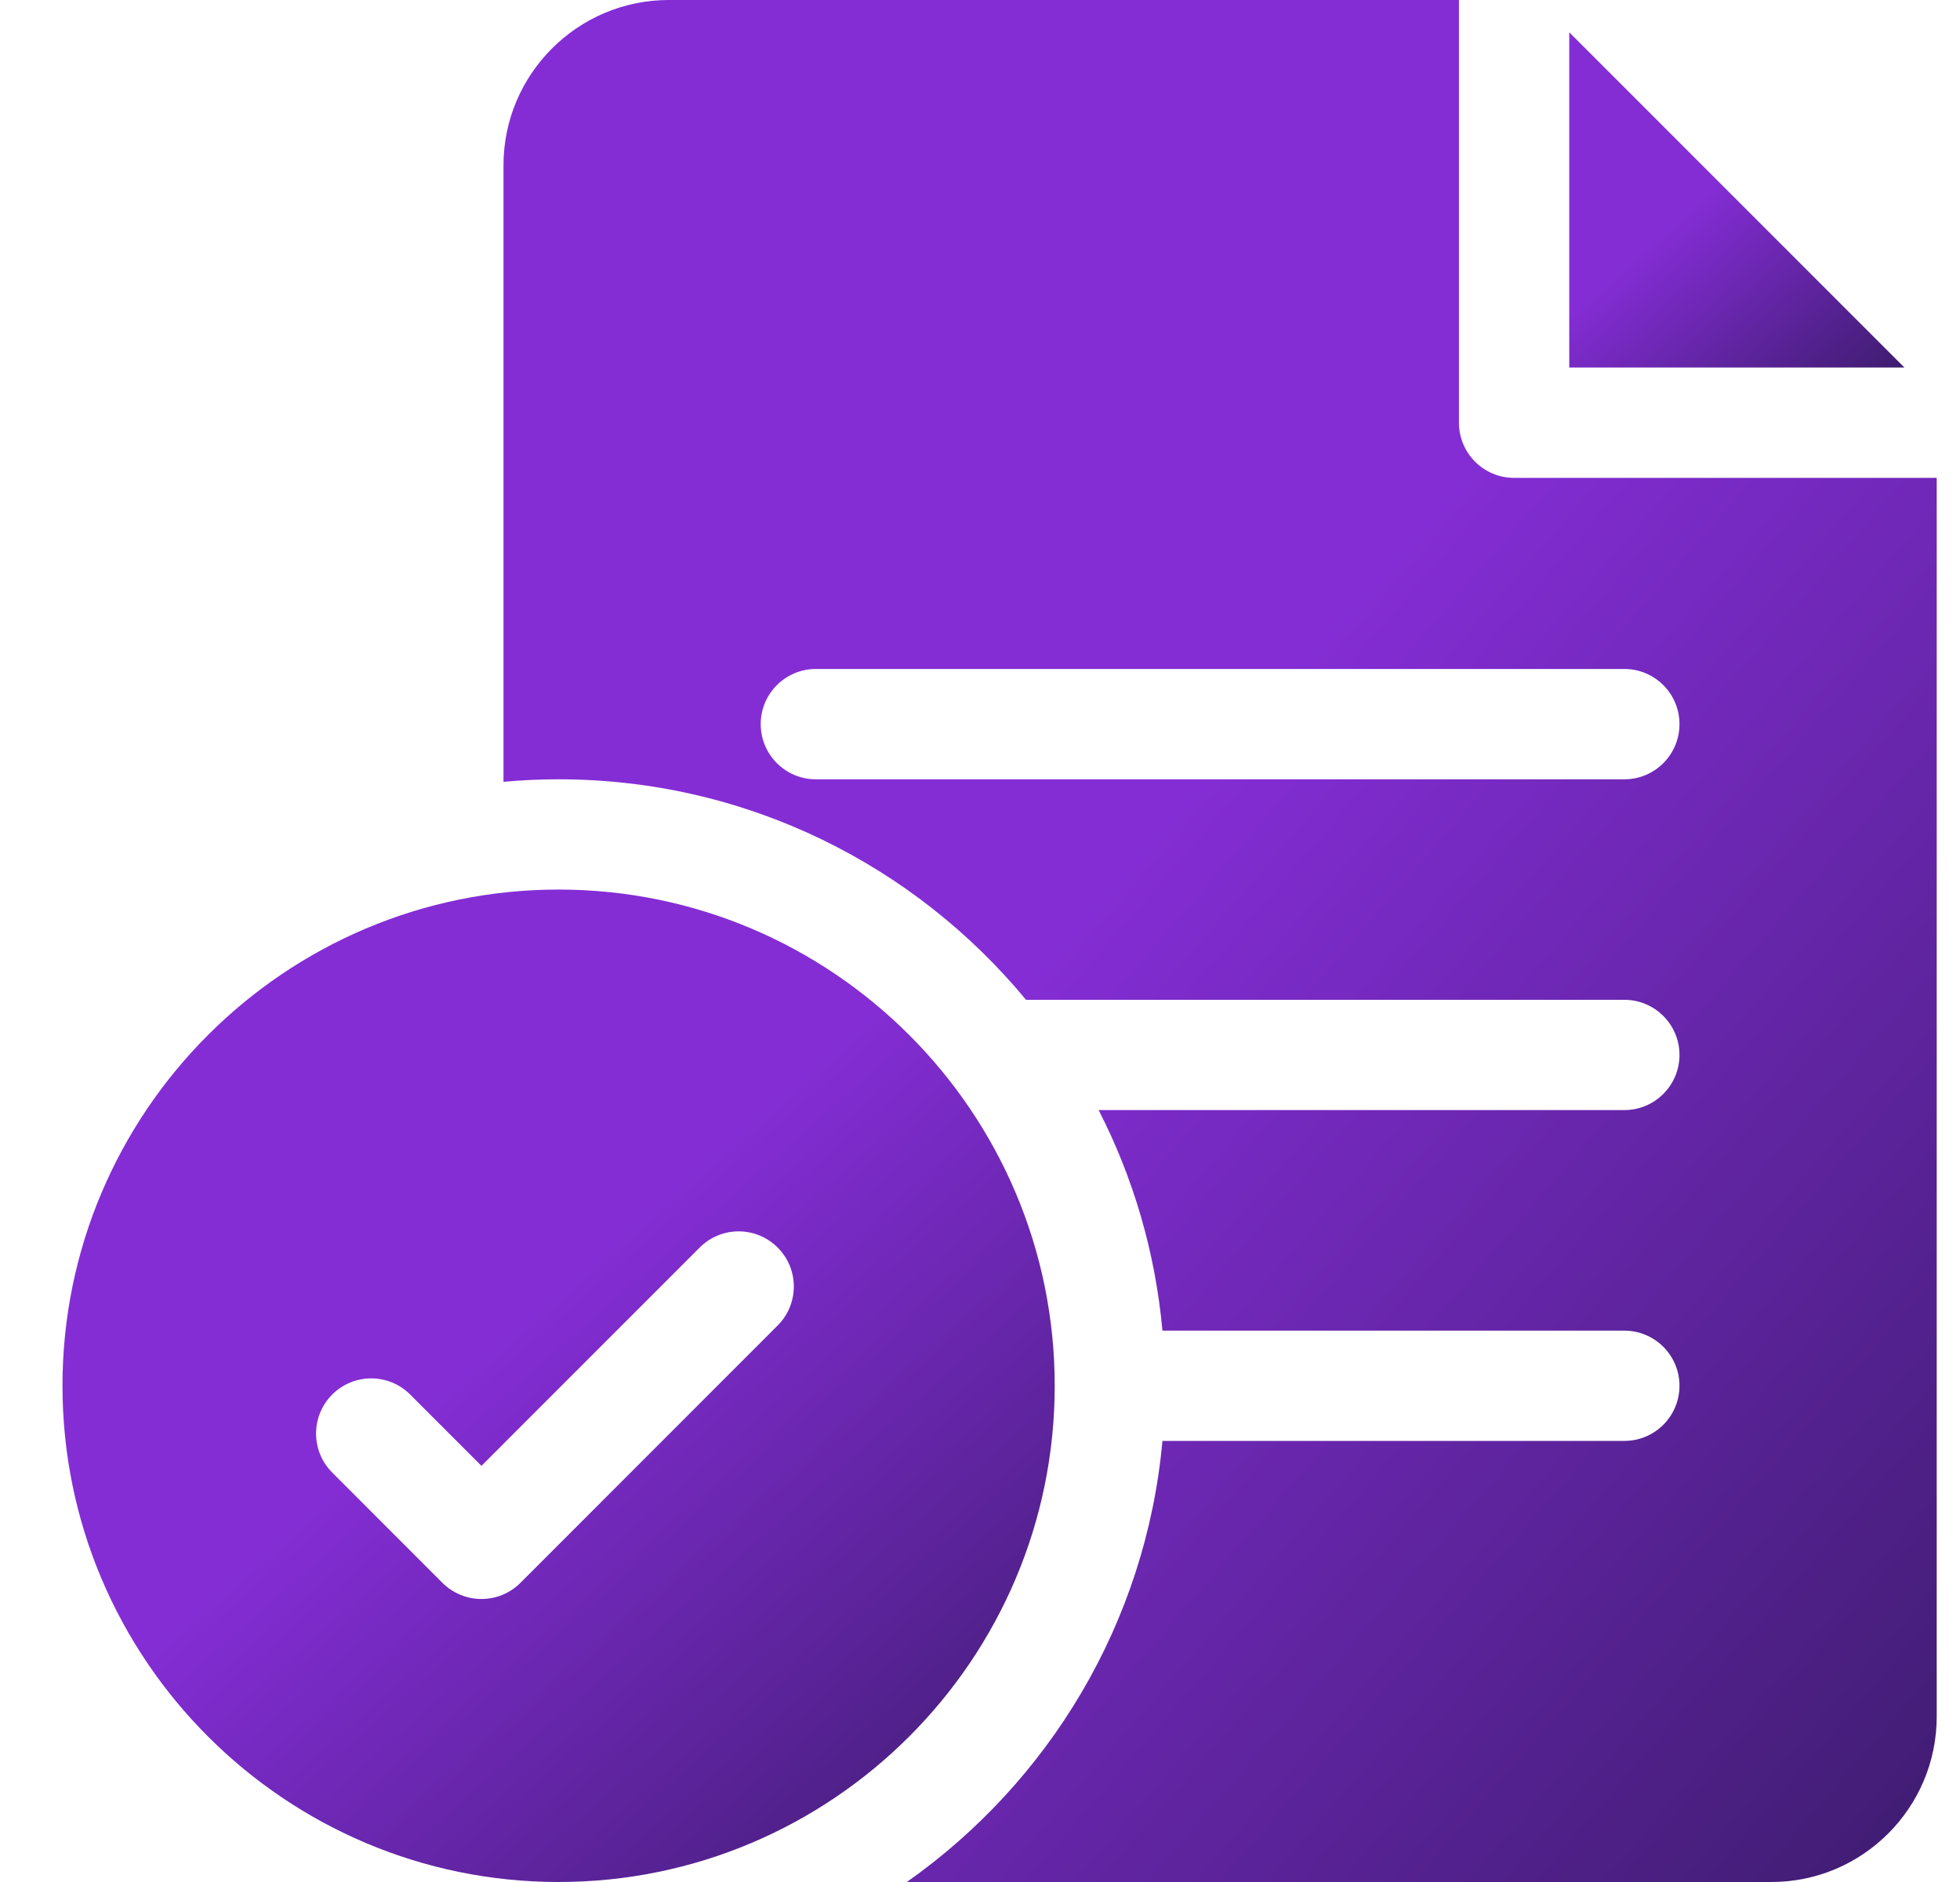
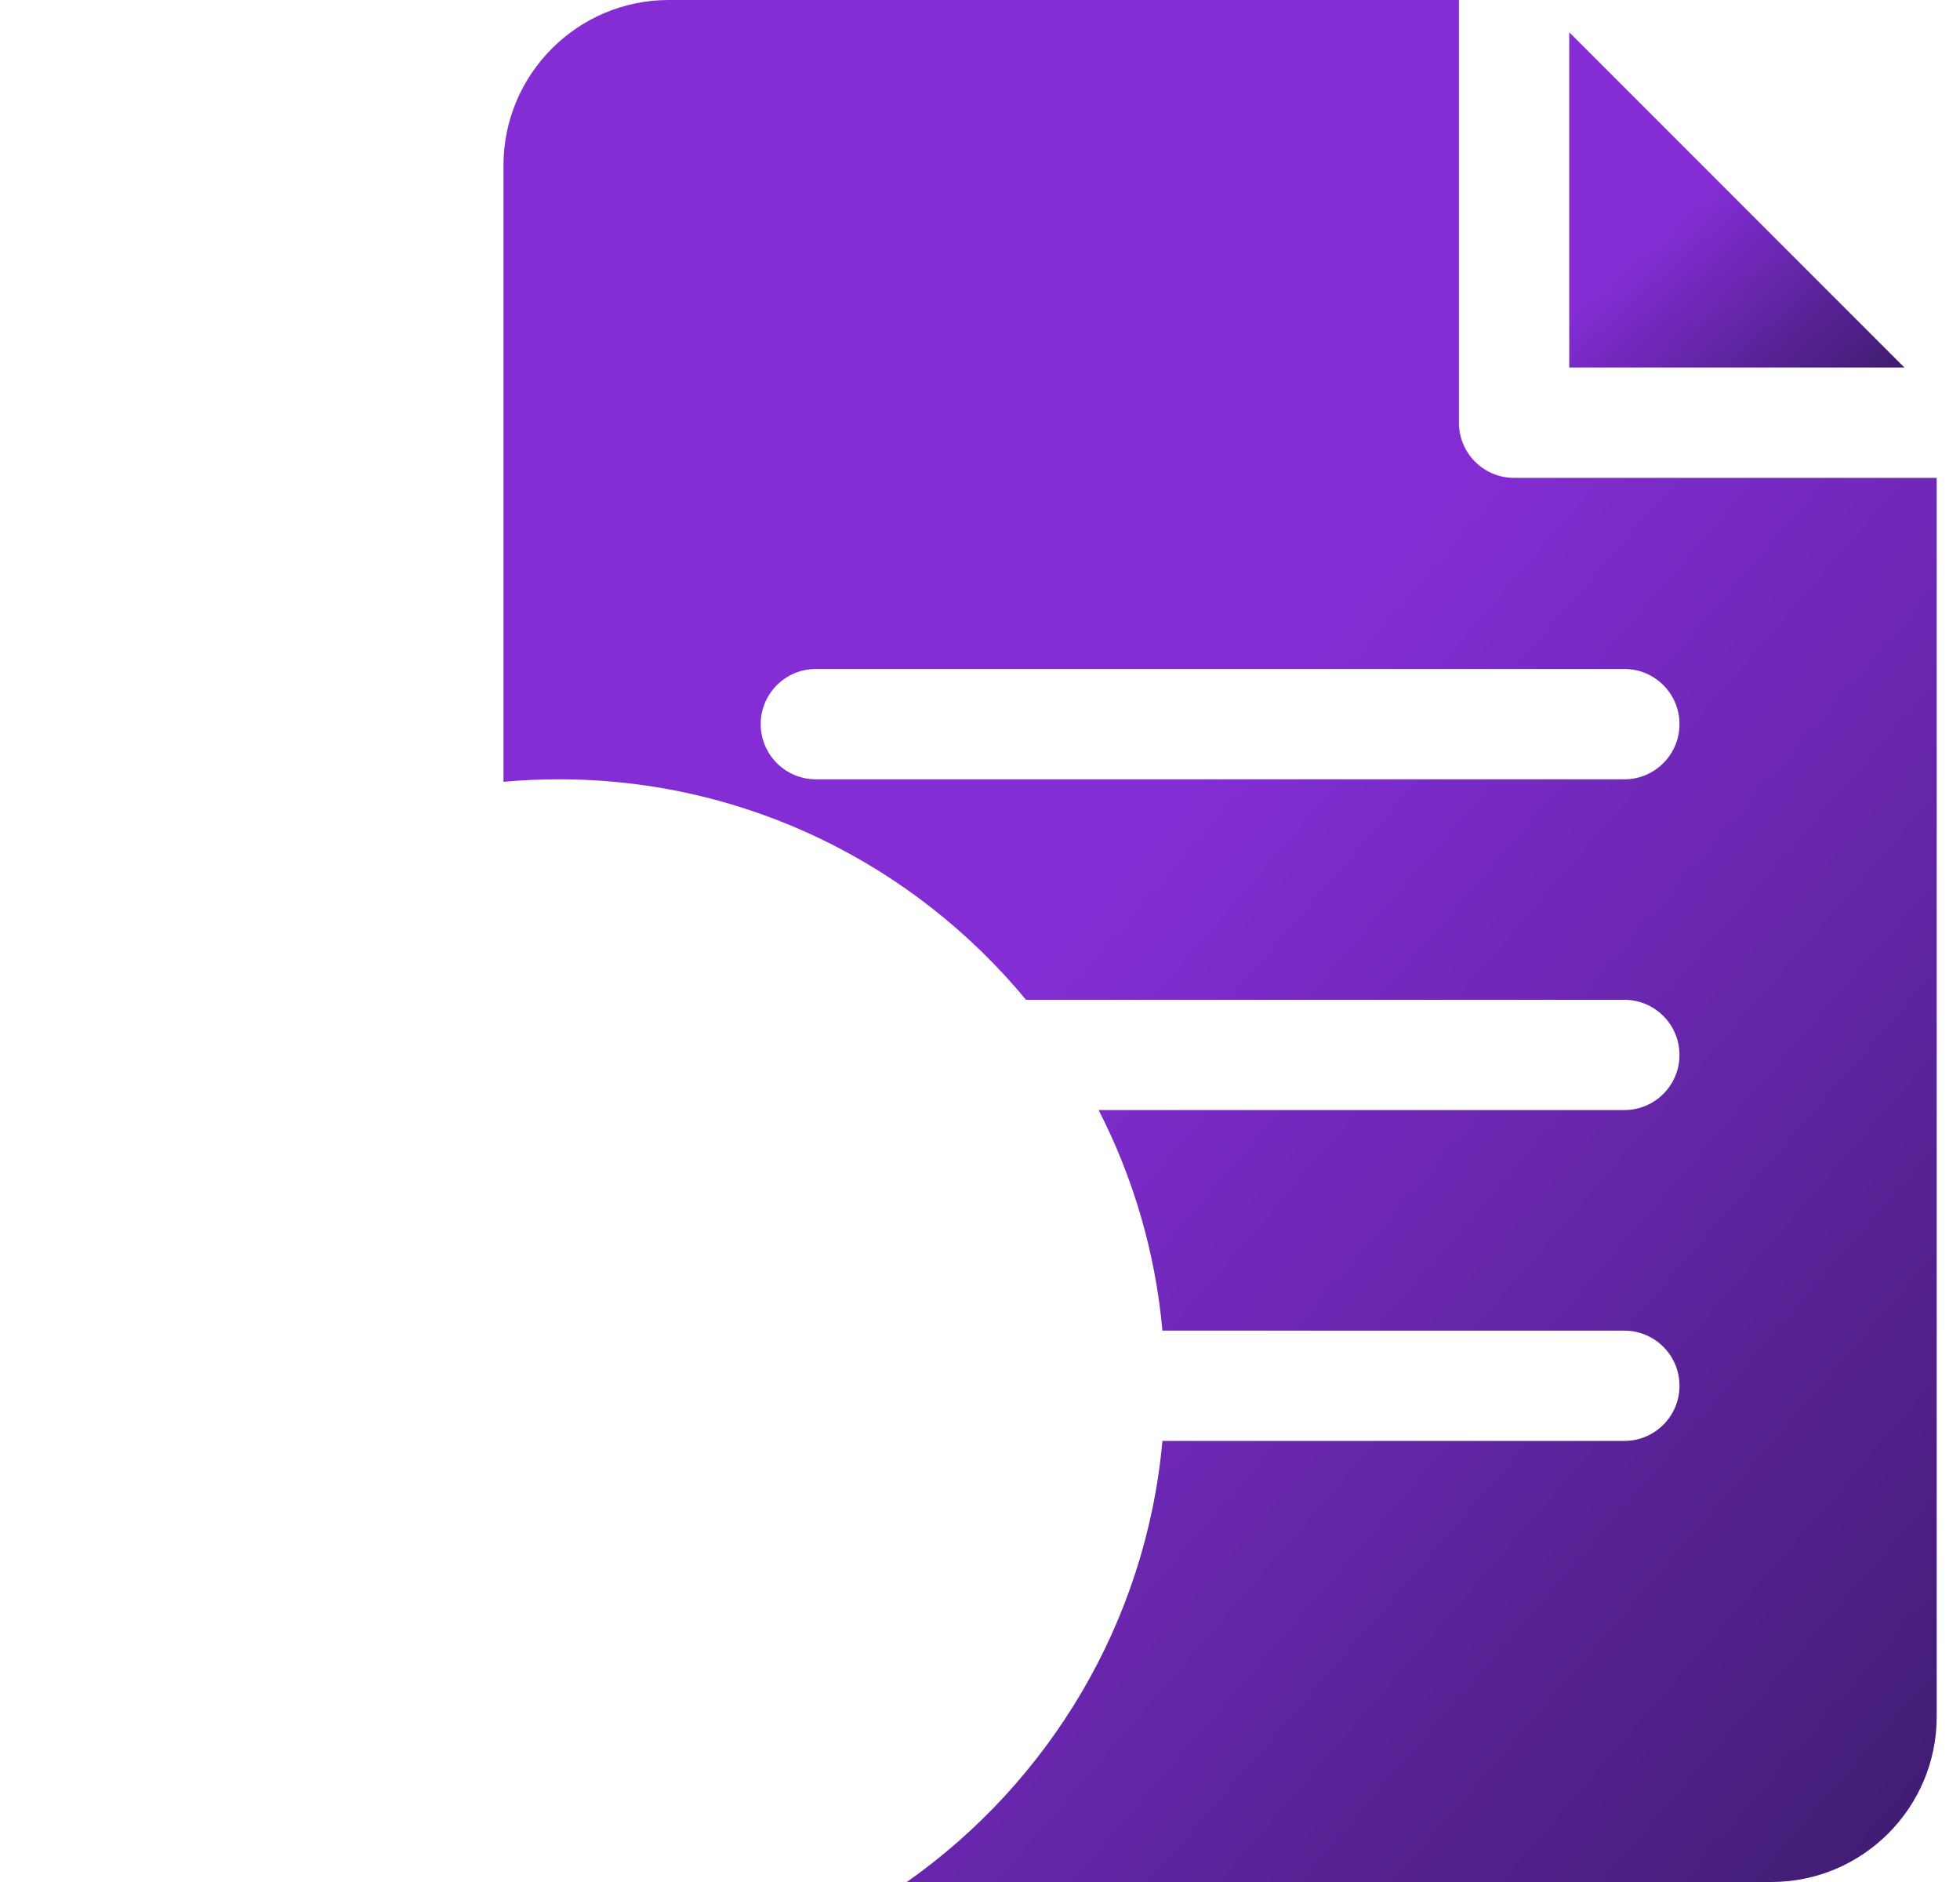
<svg xmlns="http://www.w3.org/2000/svg" fill="none" viewBox="0 0 25 24" height="24" width="25">
  <g clip-path="url(#clip0_3164_14480)">
-     <path fill="url(#paint0_linear_3164_14480)" d="M7.125 11.344C3.636 11.344 0.797 14.182 0.797 17.672C0.797 21.161 3.636 24 7.125 24C10.614 24 13.453 21.161 13.453 17.672C13.453 14.182 10.614 11.344 7.125 11.344ZM9.919 16.903L6.638 20.185C6.501 20.322 6.321 20.391 6.141 20.391C5.961 20.391 5.781 20.322 5.643 20.185L4.237 18.778C3.963 18.504 3.963 18.059 4.237 17.784C4.512 17.509 4.957 17.509 5.232 17.784L6.141 18.693L8.925 15.909C9.199 15.634 9.644 15.634 9.919 15.909C10.194 16.184 10.194 16.629 9.919 16.903Z" />
    <path fill="url(#paint1_linear_3164_14480)" d="M19.312 6.094C18.924 6.094 18.609 5.779 18.609 5.391V0H8.531C7.368 0 6.422 0.946 6.422 2.109V9.97C6.654 9.949 6.888 9.938 7.125 9.938C9.522 9.938 11.667 11.033 13.087 12.75H20.719C21.107 12.75 21.422 13.065 21.422 13.453C21.422 13.841 21.107 14.156 20.719 14.156H14.013C14.453 15.014 14.736 15.964 14.827 16.969H20.719C21.107 16.969 21.422 17.284 21.422 17.672C21.422 18.06 21.107 18.375 20.719 18.375H14.827C14.617 20.697 13.376 22.726 11.567 24H22.594C23.757 24 24.703 23.054 24.703 21.891V6.094H19.312ZM20.719 9.938H10.406C10.018 9.938 9.703 9.623 9.703 9.234C9.703 8.846 10.018 8.531 10.406 8.531H20.719C21.107 8.531 21.422 8.846 21.422 9.234C21.422 9.623 21.107 9.938 20.719 9.938Z" />
    <path fill="url(#paint2_linear_3164_14480)" d="M20.016 0.412V4.687H24.291L20.016 0.412Z" />
  </g>
  <defs>
    <linearGradient gradientUnits="userSpaceOnUse" y2="31.874" x2="20.863" y1="12.088" x1="3.418" id="paint0_linear_3164_14480">
      <stop stop-color="#842DD5" offset="0.214" />
      <stop stop-color="#24164A" offset="0.729" />
    </linearGradient>
    <linearGradient gradientUnits="userSpaceOnUse" y2="29.912" x2="43.197" y1="1.412" x1="10.207" id="paint1_linear_3164_14480">
      <stop stop-color="#842DD5" offset="0.214" />
      <stop stop-color="#24164A" offset="0.729" />
    </linearGradient>
    <linearGradient gradientUnits="userSpaceOnUse" y2="7.347" x2="26.795" y1="0.663" x1="20.901" id="paint2_linear_3164_14480">
      <stop stop-color="#842DD5" offset="0.214" />
      <stop stop-color="#24164A" offset="0.729" />
    </linearGradient>
    <clipPath id="clip0_3164_14480">
      <rect transform="translate(0.75)" fill="white" height="24" width="24" />
    </clipPath>
  </defs>
</svg>